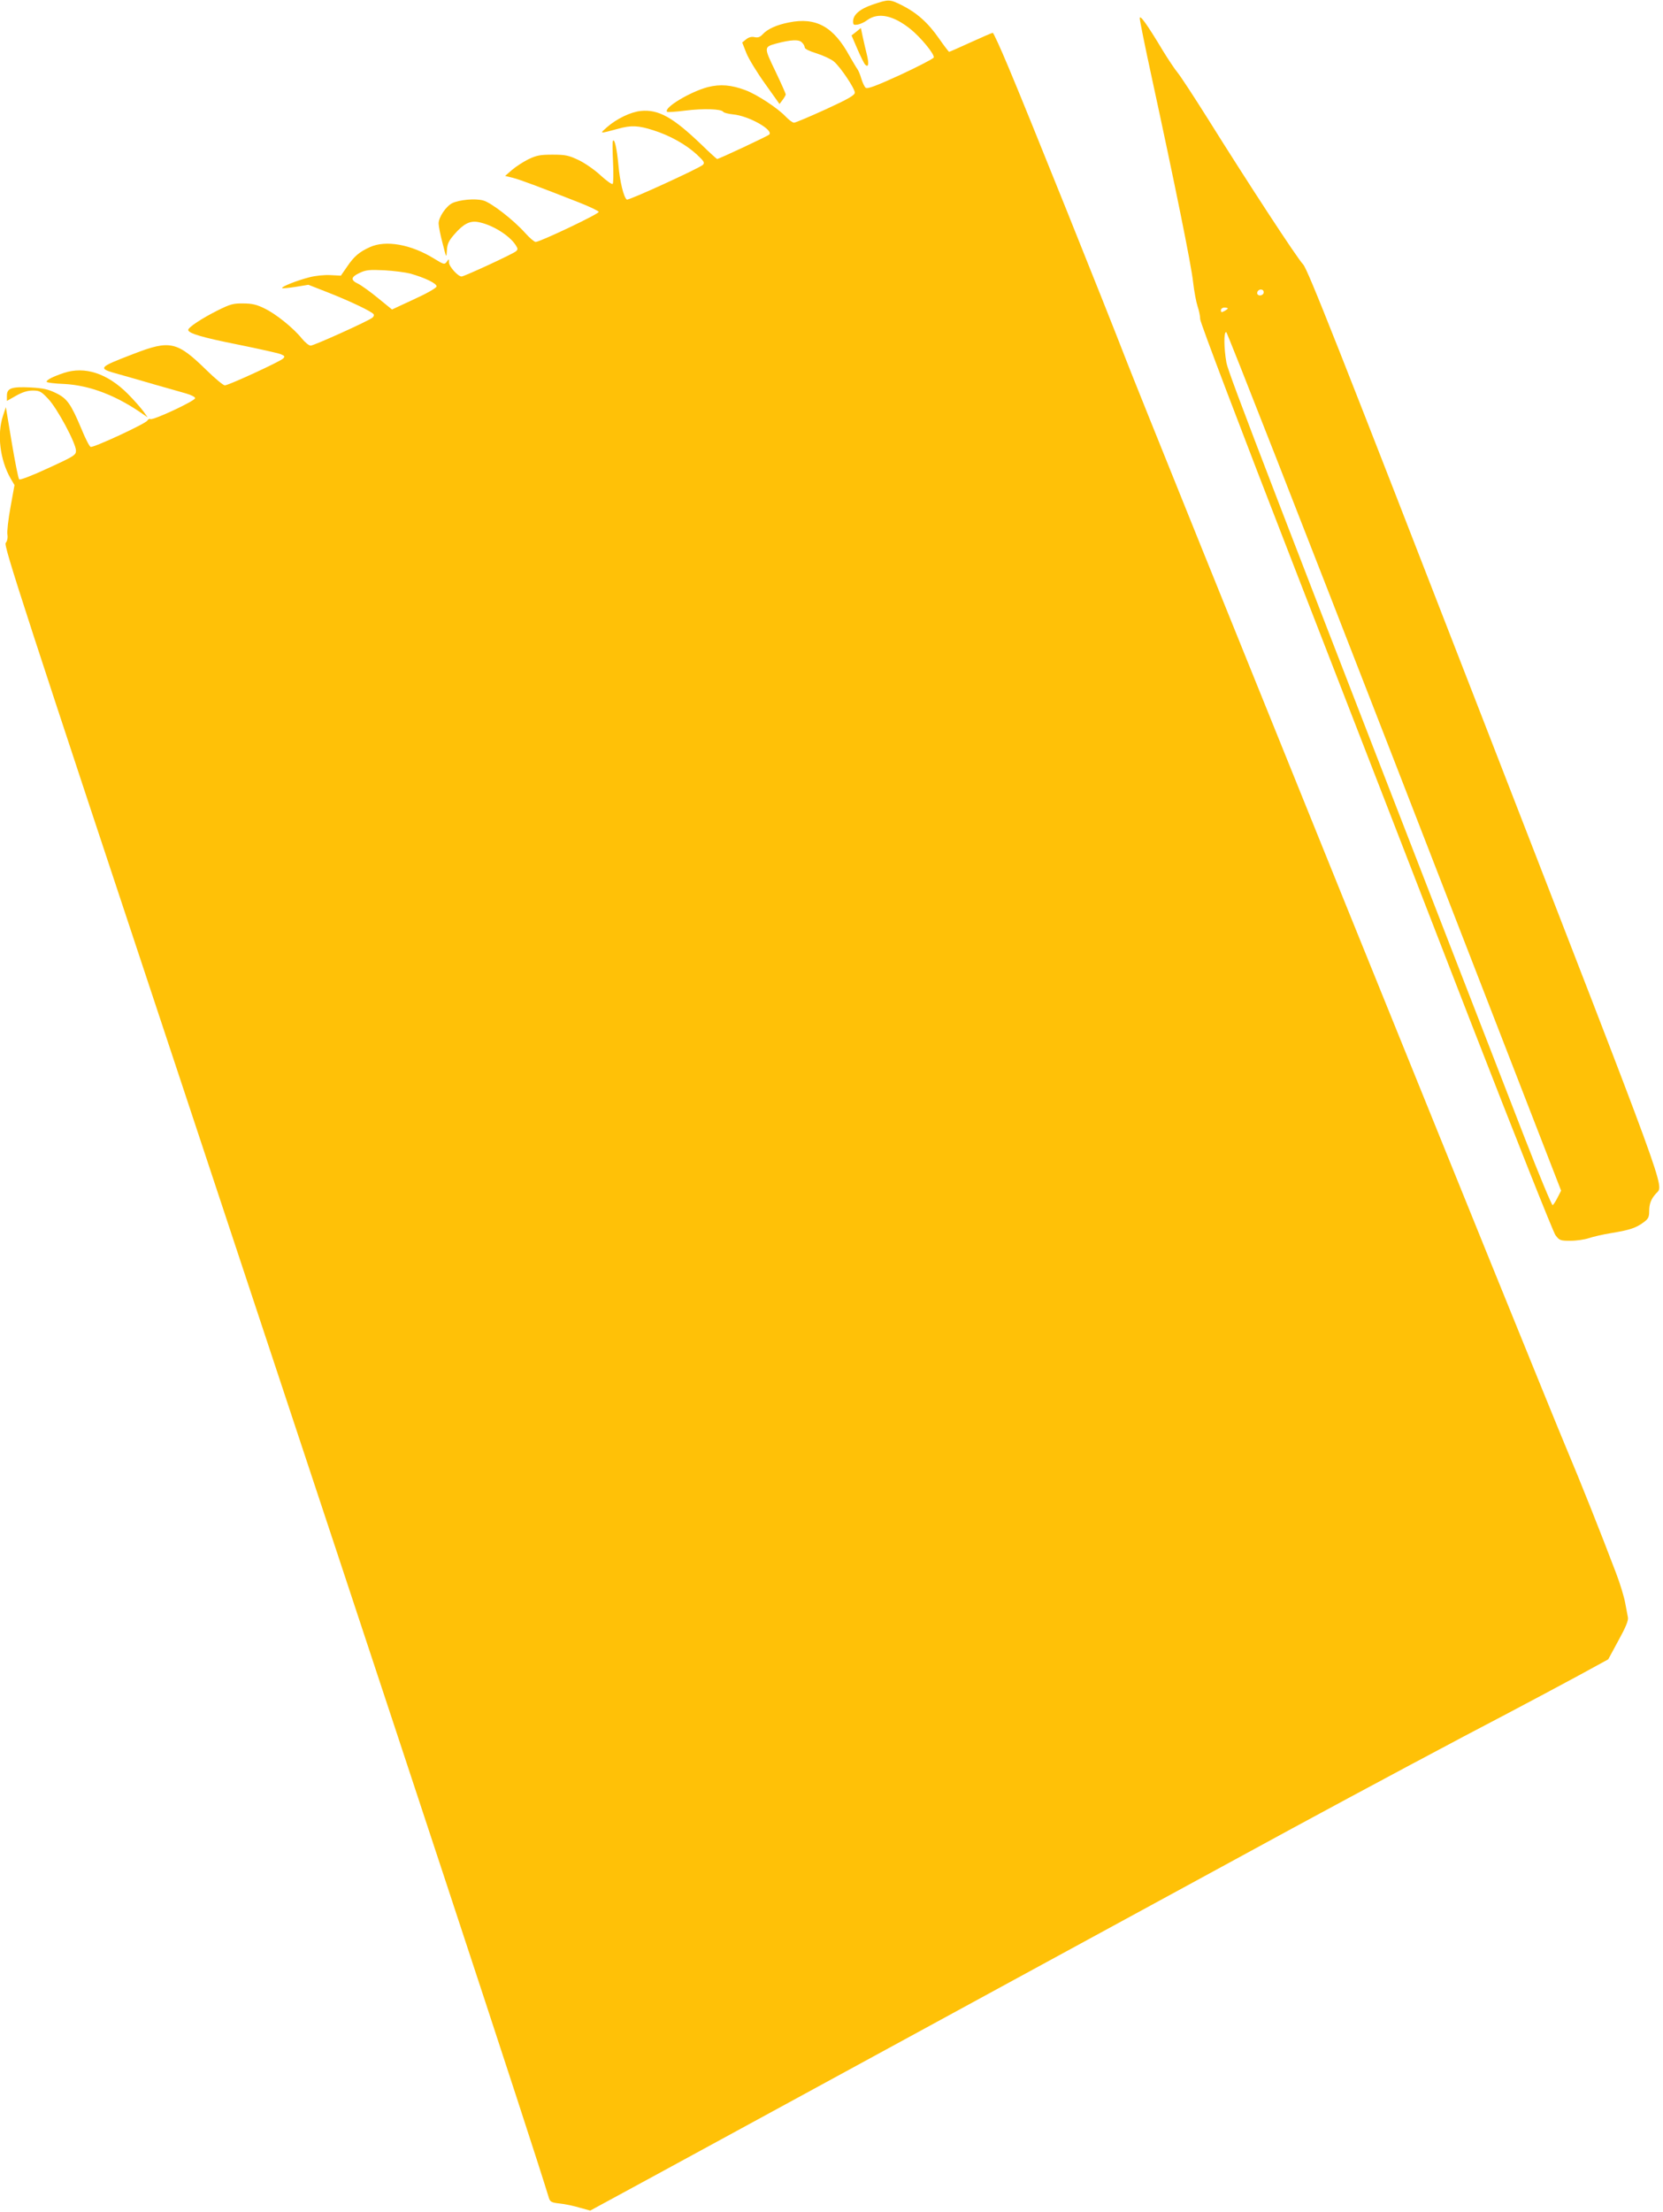
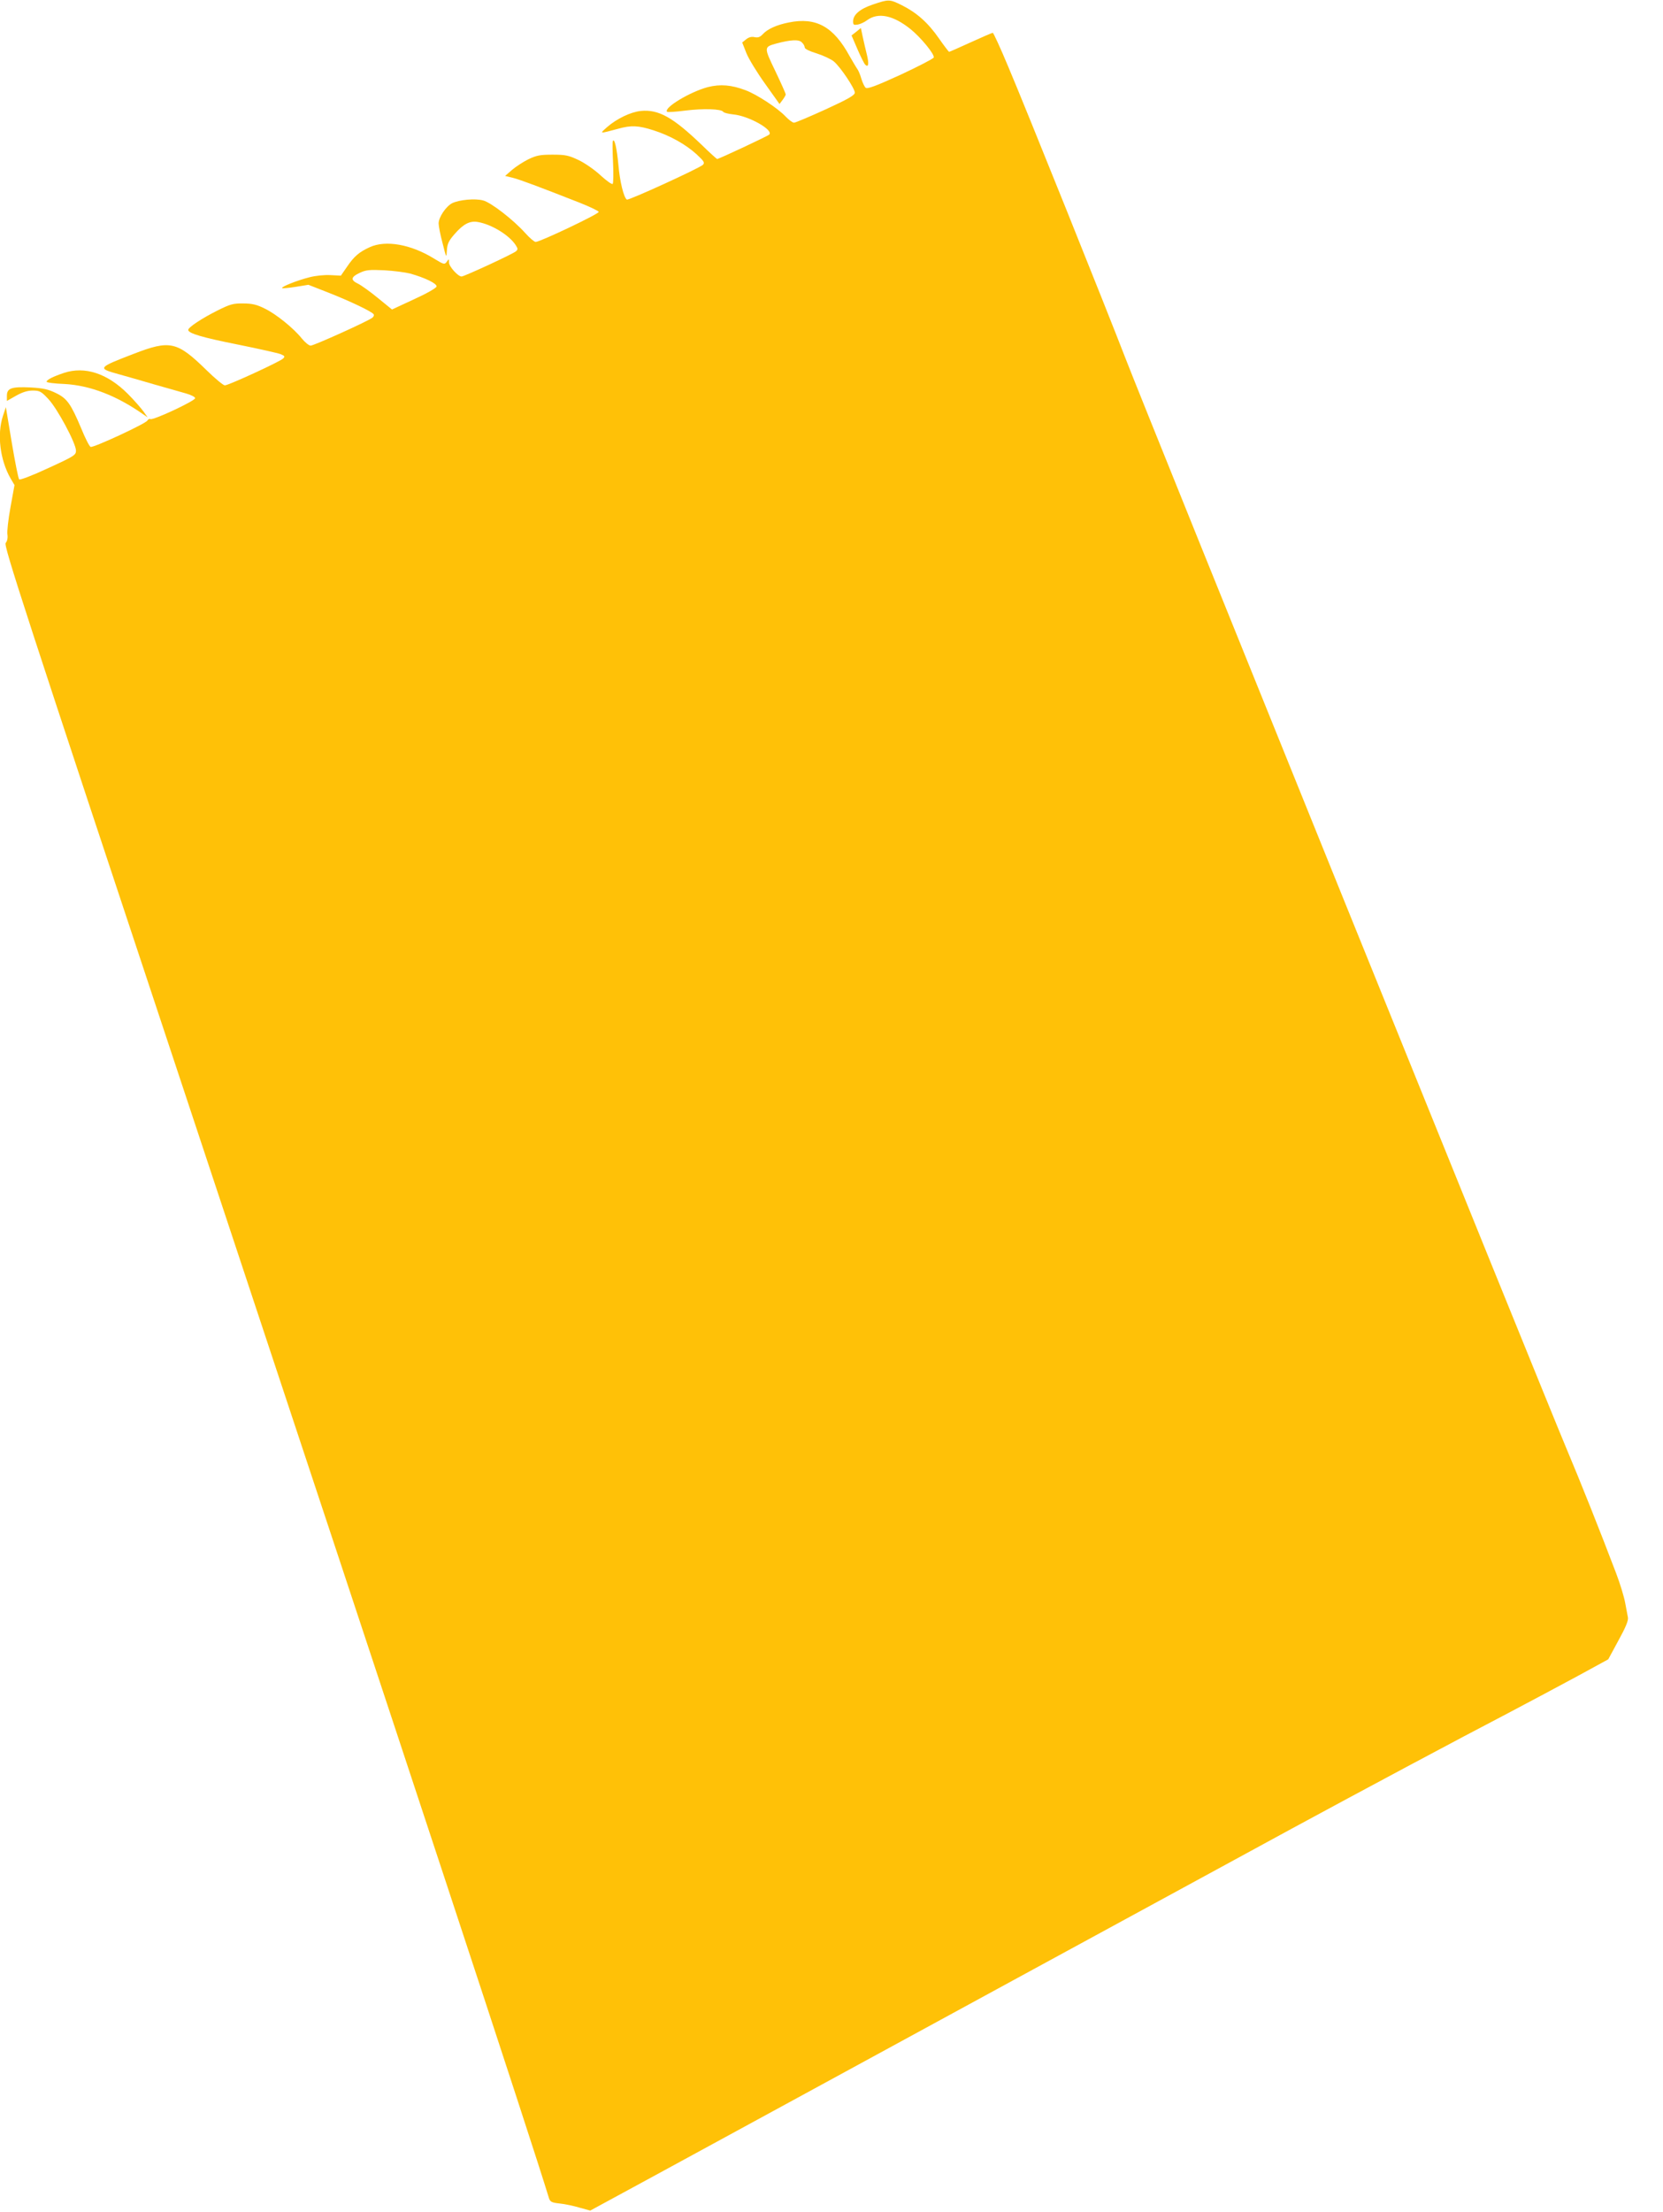
<svg xmlns="http://www.w3.org/2000/svg" version="1.0" width="963pt" height="1280pt" viewBox="0 0 963 1280" preserveAspectRatio="xMidYMid meet">
  <g transform="translate(0,1280) scale(0.1,-0.1)" fill="#ffc107" stroke="none">
    <path d="M5055 12774 c-75 -25 -115 -59 -115 -98 0 -20 4 -22 28 -18 15 3 39 14 53 25 64 47 151 29 251 -51 60 -48 142 -148 135 -165 -3 -7 -90 -52 -193 -100 -140 -64 -191 -83 -201 -75 -7 6 -18 29 -25 52 -6 22 -17 48 -23 56 -6 8 -26 42 -45 75 -93 171 -194 227 -352 195 -71 -14 -124 -38 -152 -69 -15 -16 -27 -20 -46 -16 -18 4 -34 0 -50 -13 l-22 -18 24 -61 c13 -33 62 -113 108 -177 l84 -118 18 24 c9 12 18 27 18 32 0 4 -27 65 -60 134 -67 139 -67 140 5 160 83 22 131 25 148 7 10 -9 17 -22 17 -30 0 -8 29 -22 69 -34 38 -12 83 -33 100 -47 38 -32 121 -156 121 -180 0 -15 -38 -37 -169 -97 -92 -42 -175 -77 -183 -77 -8 0 -30 16 -49 36 -45 48 -167 128 -232 152 -82 31 -146 36 -218 18 -102 -27 -258 -120 -236 -143 4 -3 51 0 105 7 104 13 209 10 220 -7 4 -6 30 -12 57 -15 91 -8 237 -91 209 -117 -9 -9 -291 -141 -301 -141 -3 0 -44 37 -91 83 -165 158 -248 205 -351 195 -59 -6 -140 -45 -196 -94 -44 -39 -47 -39 65 -9 75 21 117 19 204 -9 95 -30 188 -82 251 -140 43 -40 47 -48 35 -60 -21 -20 -430 -207 -440 -201 -18 11 -41 106 -49 201 -9 96 -23 157 -32 138 -3 -5 -2 -61 1 -124 3 -63 2 -119 -2 -124 -4 -5 -35 17 -70 49 -34 32 -92 72 -128 89 -57 27 -76 31 -150 31 -72 0 -93 -4 -141 -27 -30 -15 -73 -43 -95 -62 l-39 -34 45 -11 c43 -11 152 -52 384 -143 61 -24 111 -48 113 -54 4 -11 -340 -174 -365 -174 -8 0 -35 23 -60 51 -69 77 -198 177 -244 189 -46 13 -140 4 -180 -16 -36 -19 -78 -81 -78 -117 0 -15 10 -67 23 -115 22 -87 22 -87 25 -40 2 38 11 55 44 93 52 60 90 79 137 70 79 -14 180 -76 217 -133 13 -20 14 -26 2 -36 -16 -15 -300 -146 -315 -146 -21 0 -73 58 -73 81 0 22 -1 22 -13 4 -13 -17 -17 -16 -74 19 -133 82 -279 108 -371 66 -62 -28 -92 -54 -132 -113 l-36 -52 -60 3 c-34 2 -87 -3 -124 -13 -71 -18 -163 -55 -156 -62 2 -3 38 1 78 7 l74 12 115 -45 c122 -48 254 -110 263 -126 3 -5 0 -13 -7 -19 -22 -19 -339 -162 -358 -162 -10 0 -33 19 -51 41 -47 59 -149 142 -216 174 -44 22 -72 29 -123 29 -58 1 -76 -4 -150 -41 -88 -44 -169 -97 -169 -112 0 -20 82 -44 288 -85 119 -24 230 -49 246 -55 25 -10 28 -14 15 -26 -18 -18 -316 -155 -337 -155 -9 0 -57 40 -106 88 -171 167 -211 176 -423 94 -208 -80 -210 -83 -87 -117 43 -12 138 -39 209 -60 72 -20 154 -44 183 -52 28 -8 52 -20 52 -27 0 -16 -245 -130 -259 -121 -5 3 -13 -1 -18 -9 -10 -18 -312 -158 -328 -152 -7 2 -32 51 -55 108 -60 142 -82 173 -147 204 -43 21 -73 28 -147 32 -109 5 -136 -4 -136 -48 l0 -30 53 30 c37 21 67 30 97 30 39 0 49 -5 89 -48 52 -54 161 -257 161 -300 0 -25 -10 -32 -161 -101 -92 -43 -164 -70 -168 -65 -5 5 -24 101 -43 214 l-34 204 -17 -51 c-35 -107 -17 -254 44 -361 l23 -39 -23 -127 c-13 -70 -21 -142 -18 -159 3 -20 -1 -38 -10 -49 -13 -14 99 -359 1036 -3180 1337 -4029 1999 -6035 2110 -6398 7 -21 15 -26 62 -31 30 -3 82 -14 115 -24 l62 -17 363 197 c200 109 510 278 689 375 312 170 2417 1316 3010 1638 404 219 975 524 1250 667 129 68 313 166 409 218 l174 95 59 109 c42 76 58 115 55 133 -3 14 -10 52 -16 85 -6 33 -29 110 -52 170 -93 245 -207 531 -291 730 -118 279 -2447 6032 -2548 6295 -110 285 -579 1453 -681 1693 -45 108 -86 197 -90 197 -5 0 -62 -25 -128 -55 -66 -30 -122 -55 -125 -55 -2 0 -29 35 -59 78 -63 91 -129 149 -215 192 -71 35 -75 35 -167 4z m-2680 -1557 c86 -24 156 -58 153 -75 -2 -9 -58 -41 -131 -74 l-127 -59 -81 66 c-45 37 -97 74 -115 83 -45 21 -43 39 9 63 36 17 56 19 142 15 55 -3 123 -12 150 -19z" />
-     <path d="M6600 12694 c0 -12 31 -165 69 -340 133 -613 230 -1090 240 -1187 6 -53 18 -116 26 -140 8 -23 15 -57 15 -74 0 -19 231 -627 549 -1445 302 -777 759 -1955 1016 -2618 258 -663 479 -1220 492 -1237 23 -31 28 -33 87 -33 35 0 82 7 106 15 23 8 83 22 133 30 107 18 140 29 185 62 27 20 32 30 32 64 0 43 11 72 41 104 45 50 84 -58 -995 2720 -855 2201 -1023 2626 -1050 2655 -37 39 -323 477 -550 840 -81 129 -161 251 -177 270 -16 19 -54 76 -84 125 -93 155 -135 213 -135 189z m716 -1593 c-10 -16 -36 -13 -36 3 0 17 21 27 34 16 4 -5 5 -13 2 -19z m-206 -86 c0 -2 -9 -9 -20 -15 -16 -9 -20 -8 -20 5 0 8 9 15 20 15 11 0 20 -2 20 -5z m966 -2623 l964 -2482 -20 -39 c-11 -22 -24 -42 -29 -45 -4 -3 -77 171 -161 387 -1479 3809 -1718 4429 -1728 4488 -15 84 -16 182 -1 177 6 -2 444 -1121 975 -2486z" />
    <path d="M4958 12616 l-27 -21 34 -79 c19 -44 39 -84 45 -90 19 -19 23 4 10 57 -7 28 -18 75 -24 103 l-11 52 -27 -22z" />
    <path d="M370 10642 c-65 -22 -100 -40 -100 -51 0 -5 46 -11 103 -13 148 -8 302 -67 457 -176 l25 -17 -25 35 c-14 19 -54 65 -90 101 -119 119 -249 161 -370 121z" />
  </g>
</svg>